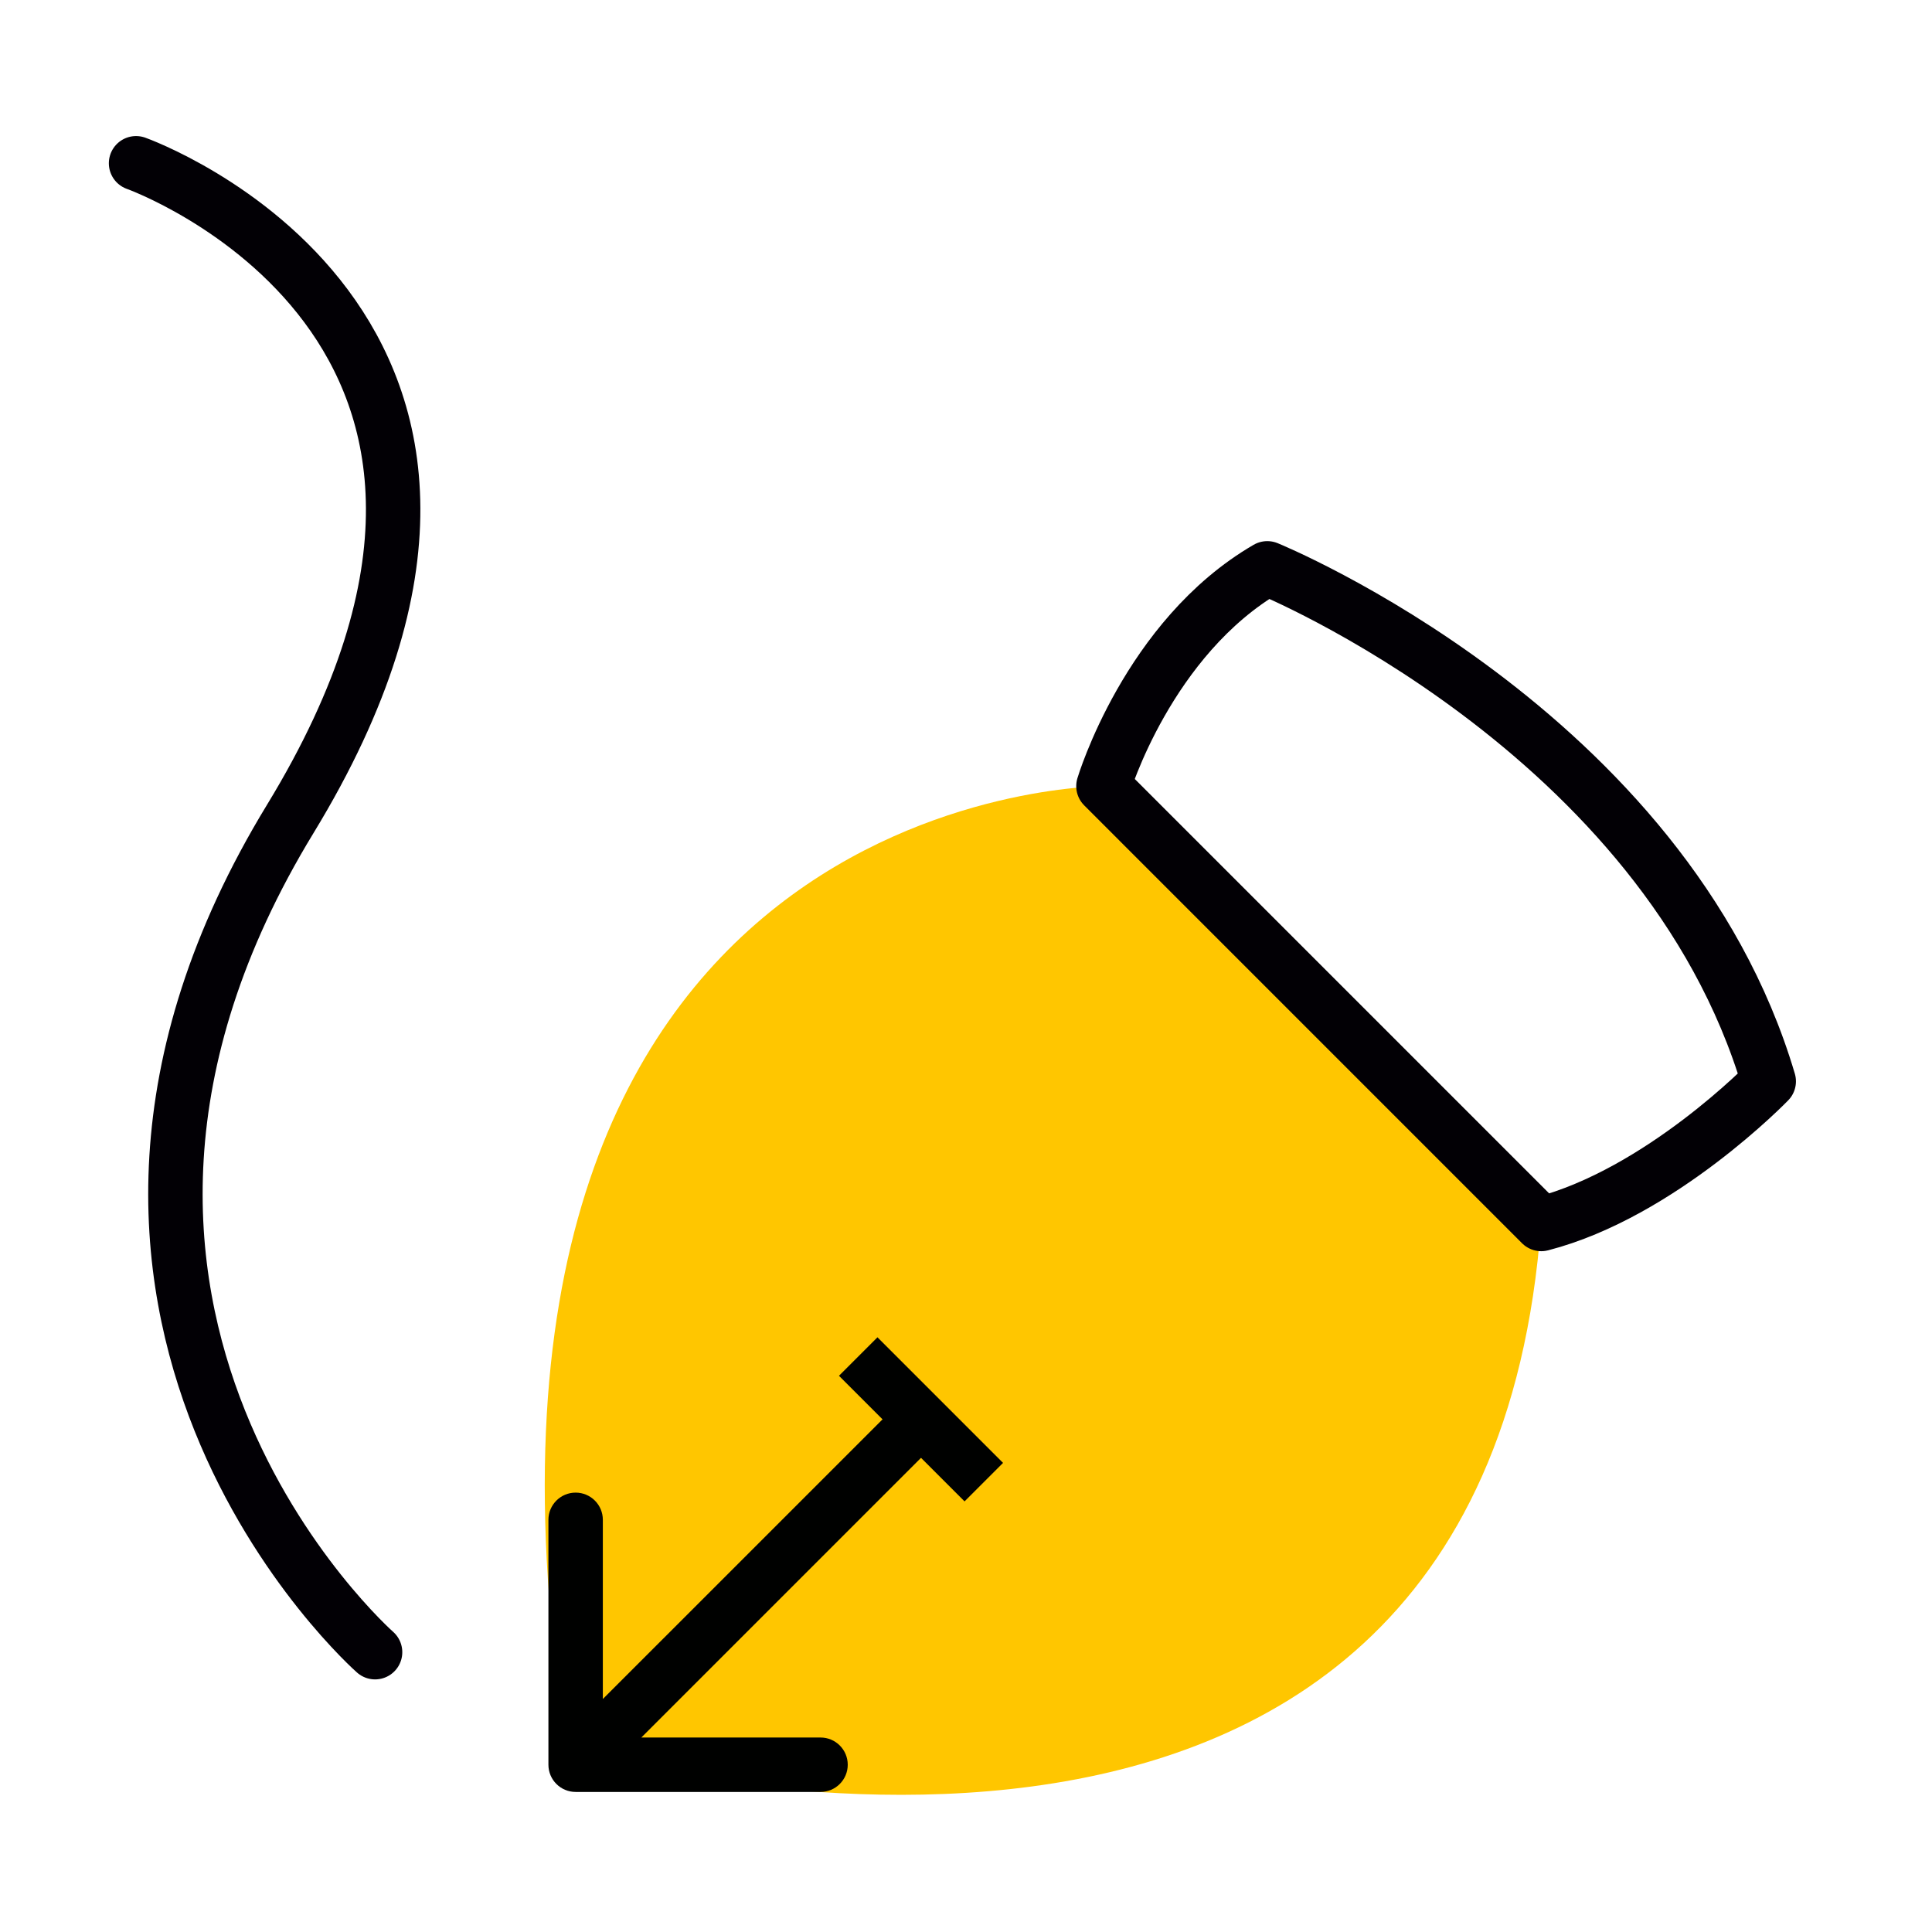
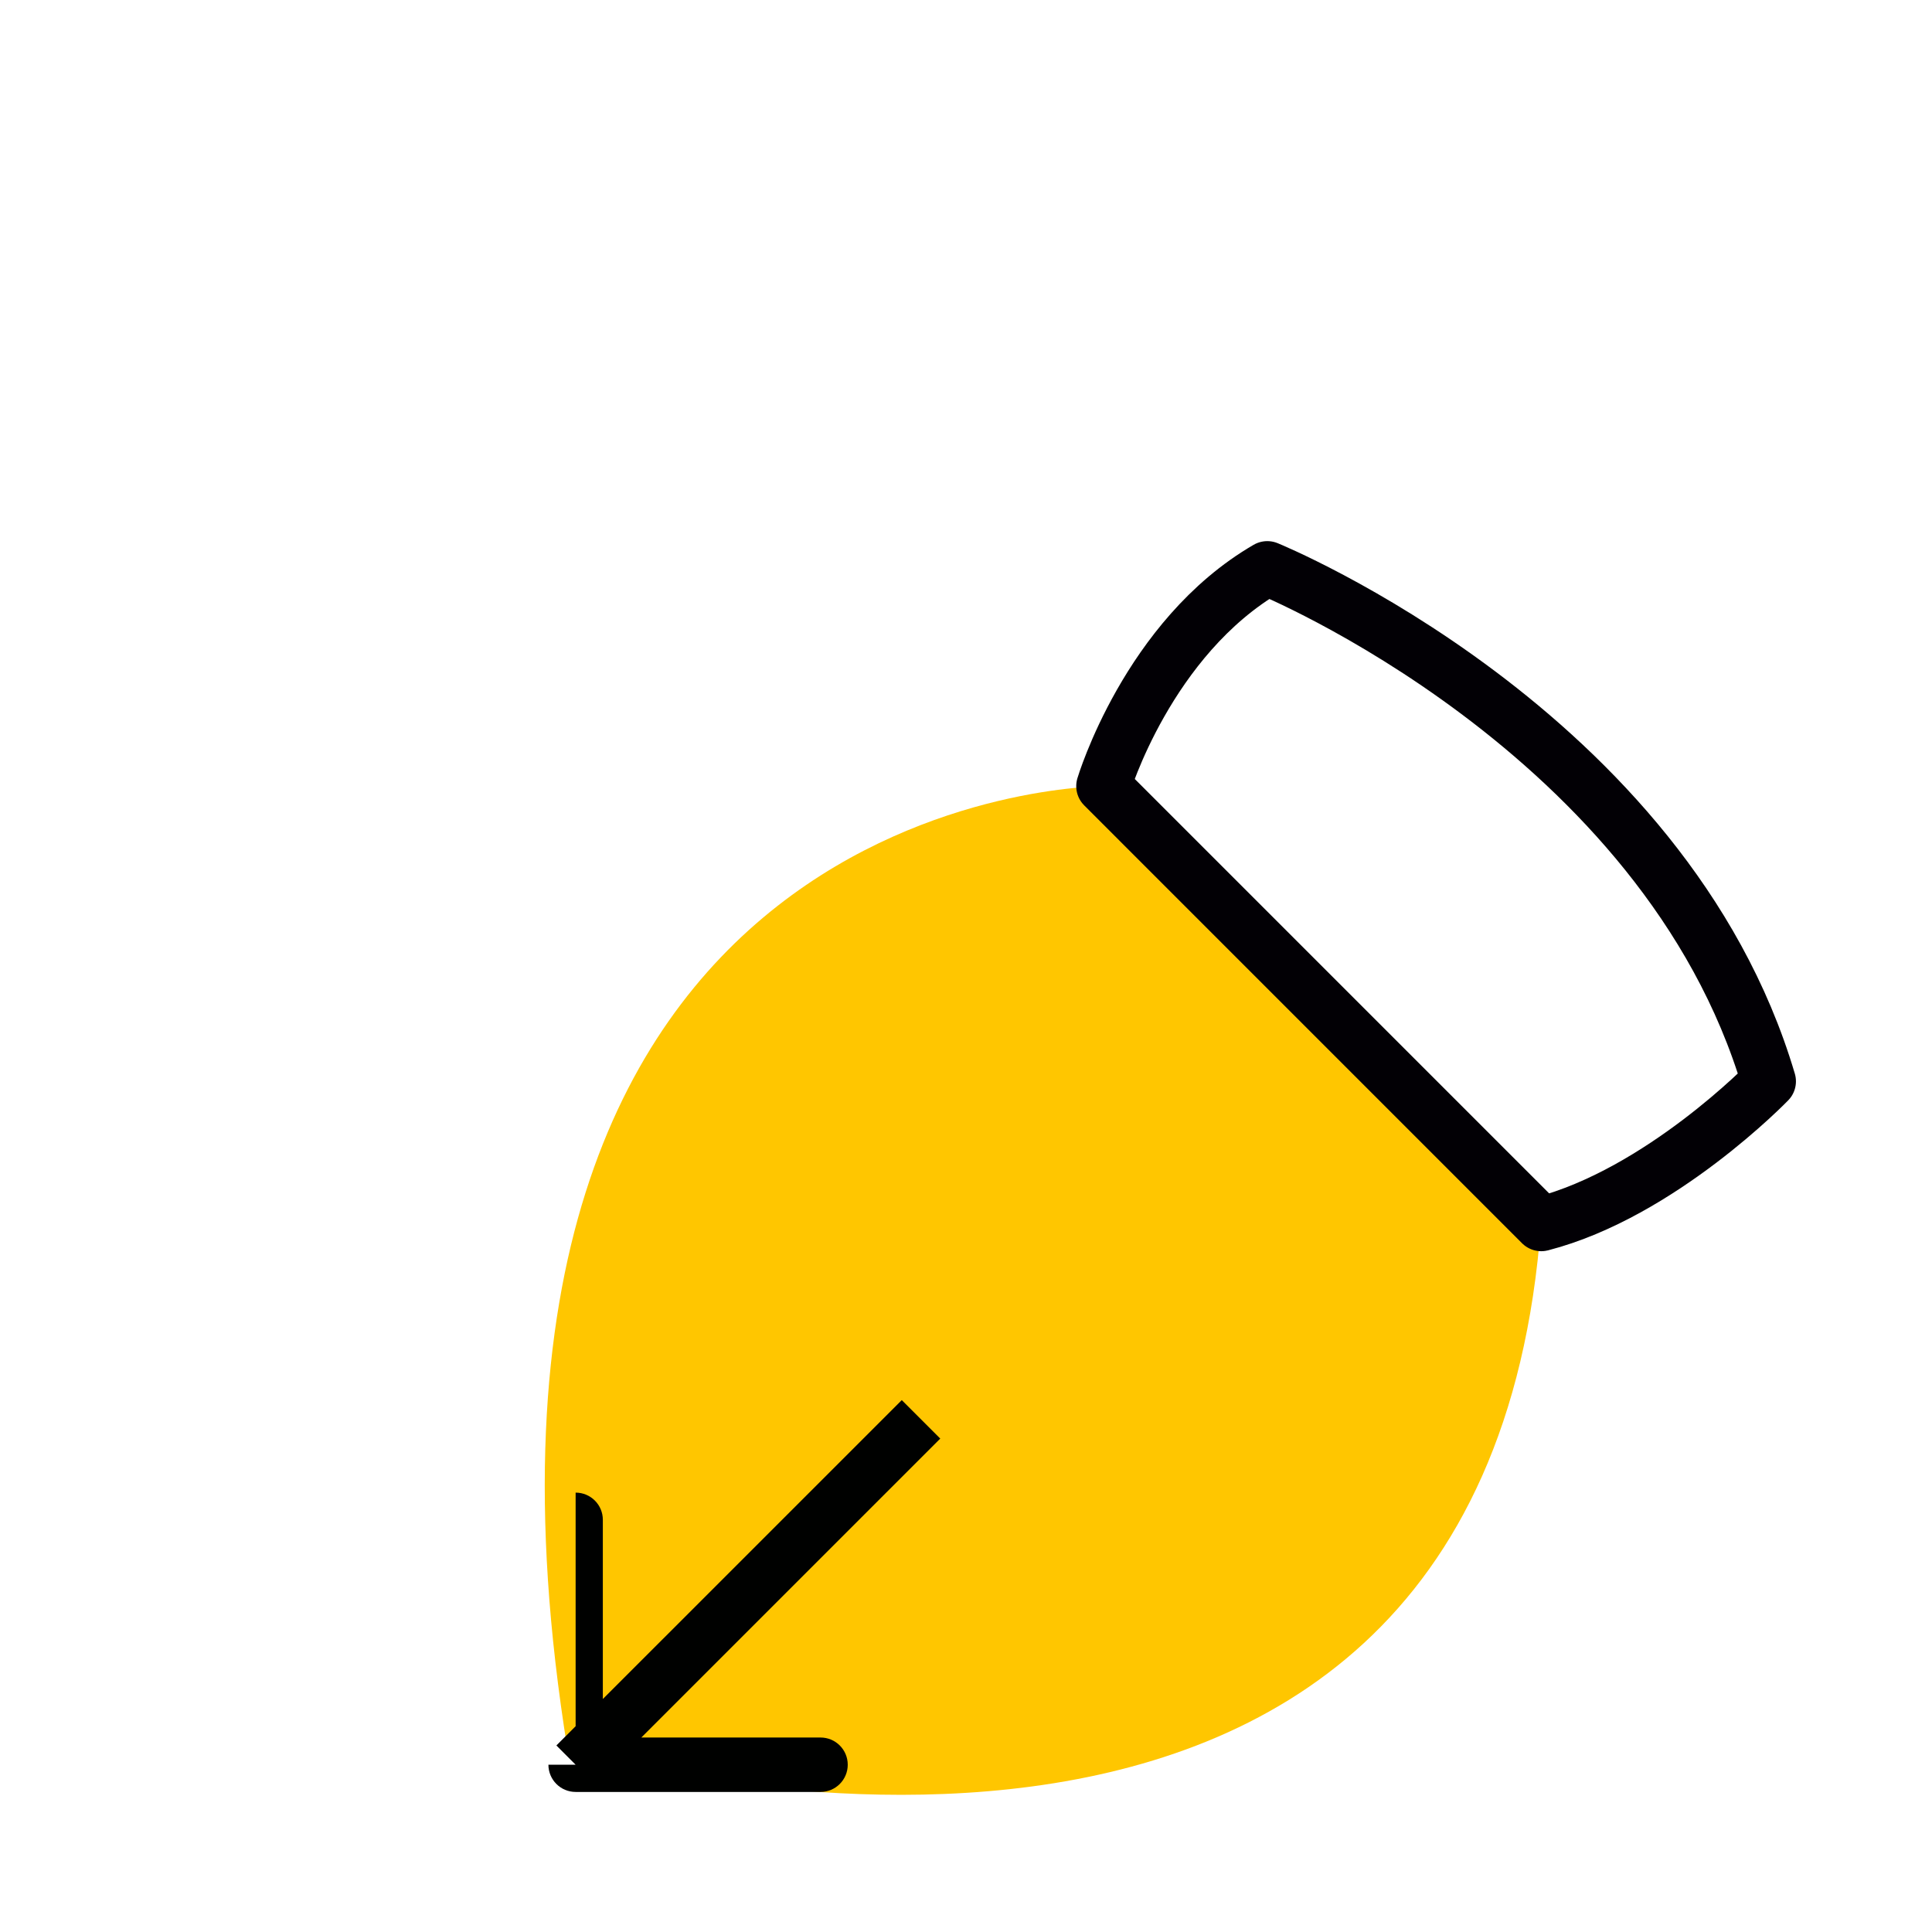
<svg xmlns="http://www.w3.org/2000/svg" width="71" height="71" viewBox="0 0 71 71" fill="none">
  <path d="M40.541 28.891C40.541 28.891 15.14 28.86 20.858 64.31C20.858 64.31 54.455 74.328 56.631 44.981L40.541 28.891Z" fill="#FFC600" />
-   <path d="M20.154 64.853C20.154 65.405 20.602 65.853 21.154 65.853H30.154C30.707 65.853 31.154 65.405 31.154 64.853C31.154 64.3 30.707 63.853 30.154 63.853H22.154V55.853C22.154 55.3 21.707 54.853 21.154 54.853C20.602 54.853 20.154 55.3 20.154 55.853V64.853ZM21.154 64.853L21.861 65.56L34.554 52.867L33.847 52.16L33.14 51.453L20.447 64.145L21.154 64.853Z" fill="#000100" />
-   <path d="M31.539 49.852L36.154 54.468" stroke="#000100" stroke-width="2" stroke-miterlimit="10" />
+   <path d="M20.154 64.853C20.154 65.405 20.602 65.853 21.154 65.853H30.154C30.707 65.853 31.154 65.405 31.154 64.853C31.154 64.3 30.707 63.853 30.154 63.853H22.154V55.853C22.154 55.3 21.707 54.853 21.154 54.853V64.853ZM21.154 64.853L21.861 65.56L34.554 52.867L33.847 52.16L33.14 51.453L20.447 64.145L21.154 64.853Z" fill="#000100" />
  <path d="M46.572 20.886C46.572 20.886 61.175 26.836 65 39.739C65 39.739 61.033 43.847 56.641 44.981L40.551 28.89C40.551 28.89 42.18 23.436 46.572 20.886Z" stroke="#020005" stroke-width="2" stroke-miterlimit="10" stroke-linejoin="round" />
-   <path d="M13.784 60.717C13.784 60.717 -0.394 48.24 10.667 30.095C21.728 11.95 5 6 5 6" stroke="#020005" stroke-width="2" stroke-miterlimit="10" stroke-linecap="round" stroke-linejoin="round" />
</svg>